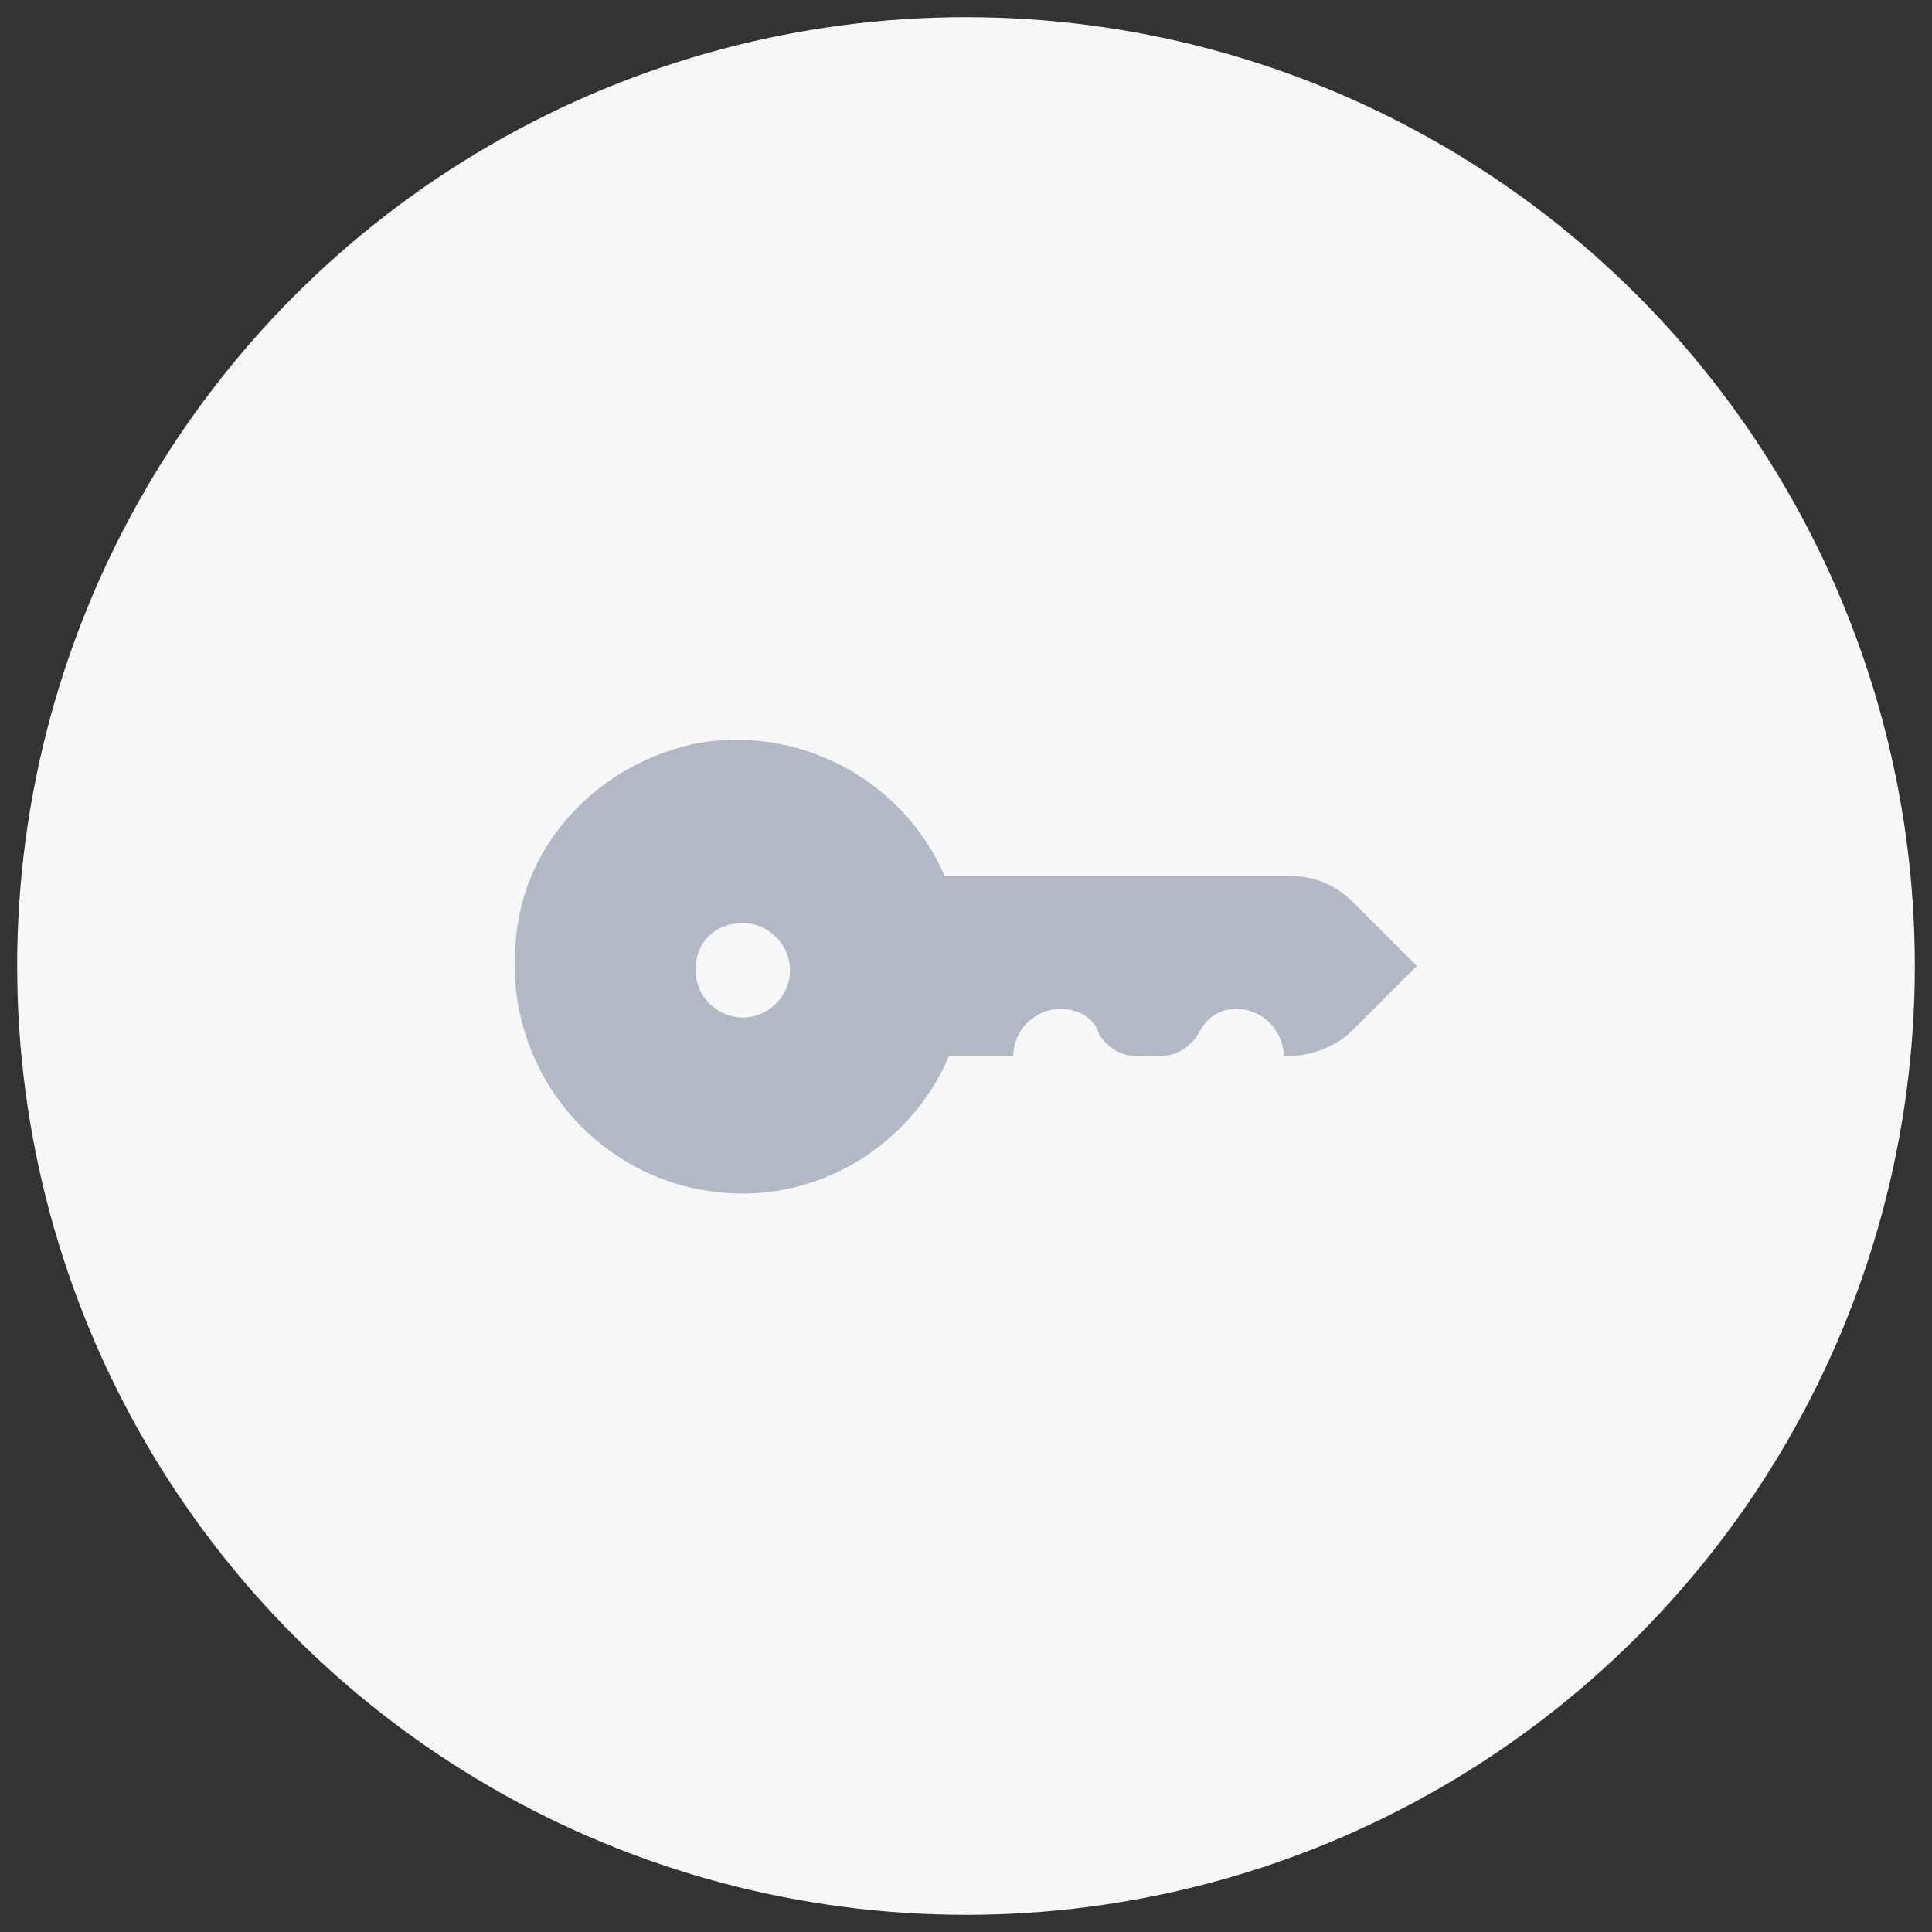
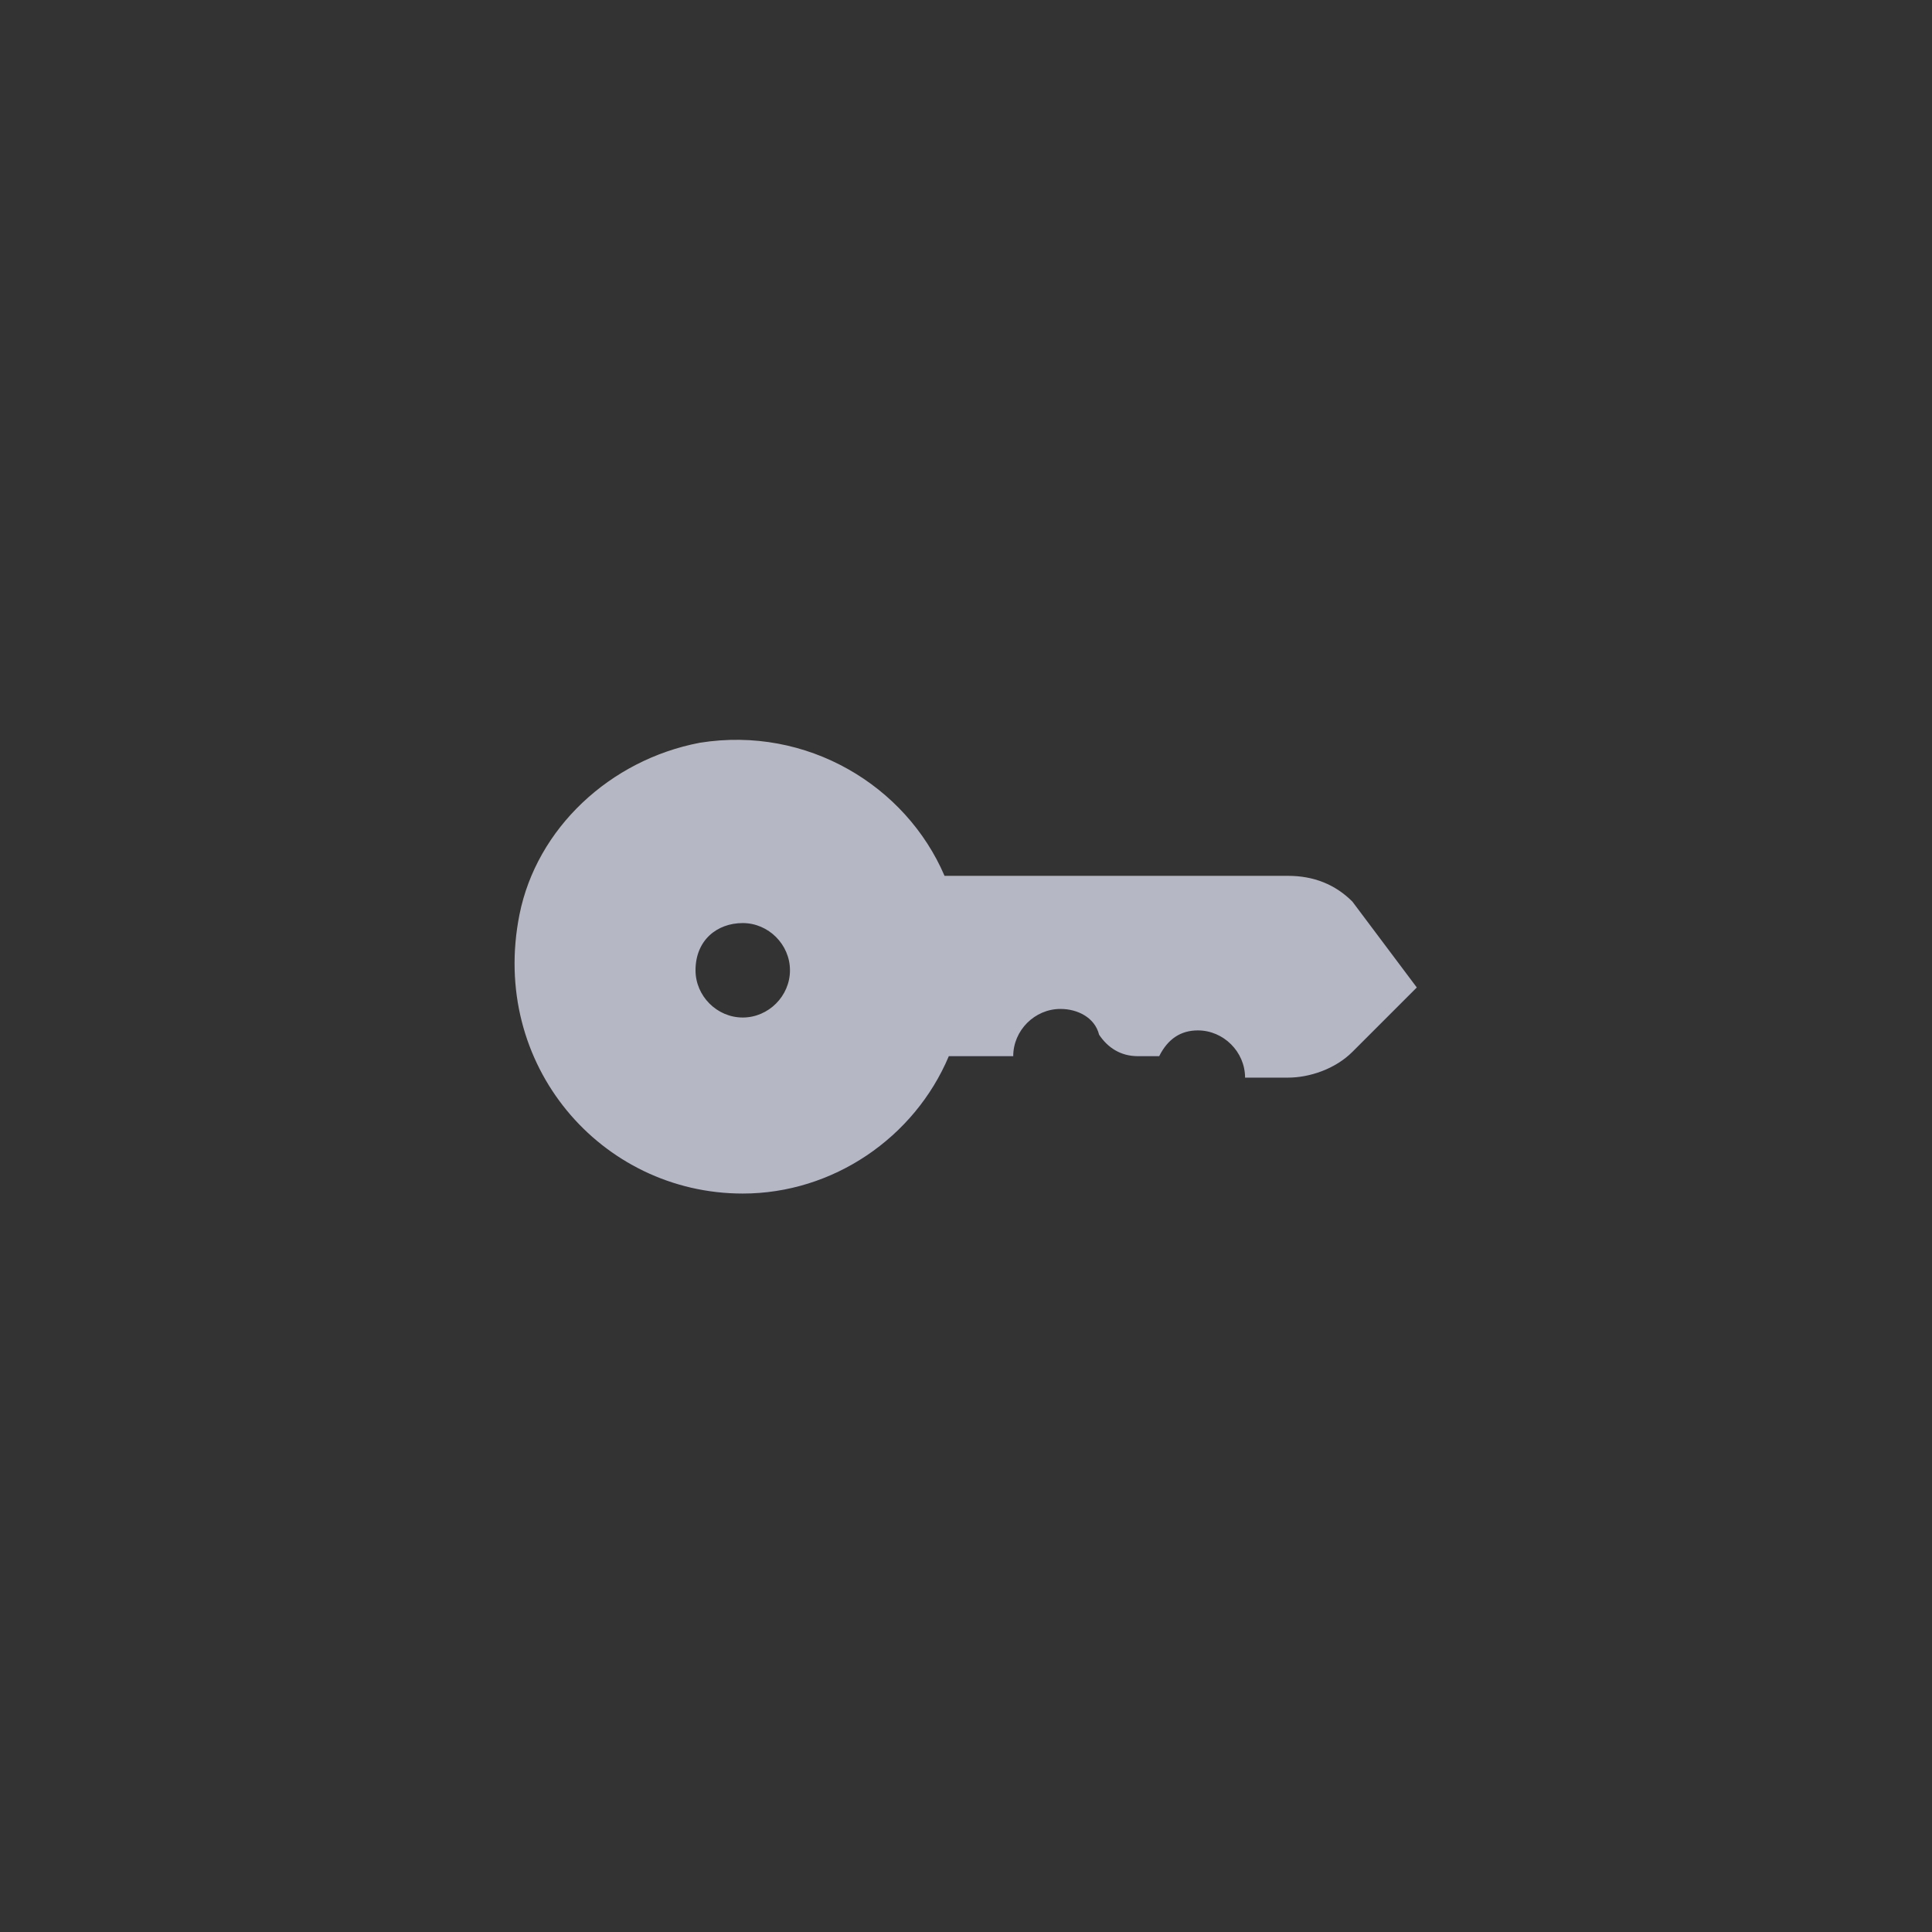
<svg xmlns="http://www.w3.org/2000/svg" version="1.1" x="0px" y="0px" width="45px" height="45px" viewBox="0 0 45 45" style="enable-background:new 0 0 45 45;" xml:space="preserve">
  <rect x="0" y="0" width="45" height="45" fill="#333333" stroke="none" />
  <style type="text/css">
	.st0{fill-rule:evenodd;clip-rule:evenodd;fill:#F6F7F8;}
	.st1{fill:#B5B7C4;}
</style>
  <g id="Layer_1">
</g>
  <g id="Layer_2">
-     <circle class="st0" cx="22.5" cy="22.5" r="22.1" />
-   </g>
+     </g>
  <g id="Layer_4">
</g>
  <g id="Layer_3">
    <g id="Layer_2_00000146461964000693315560000000338583359493107635_">
      <g>
-         <path class="st1" d="M17.3,27.8c2.1,0,4-1.3,4.8-3.2h1.5c0-0.6,0.5-1.1,1.1-1.1c0.4,0,0.8,0.2,0.9,0.6c0.2,0.3,0.5,0.5,0.9,0.5     H27c0.4,0,0.7-0.2,0.9-0.5c0.2-0.4,0.5-0.6,0.9-0.6c0.6,0,1.1,0.5,1.1,1.1H30c0.5,0,1.1-0.2,1.5-0.6l1.5-1.5L31.5,21     c-0.4-0.4-0.9-0.6-1.5-0.6h-8c-0.9-2.1-3.2-3.5-5.7-3.1c-2.1,0.4-3.8,2-4.2,4C11.4,24.8,14,27.8,17.3,27.8L17.3,27.8z M17.3,21.5     c0.6,0,1.1,0.5,1.1,1.1c0,0.6-0.5,1.1-1.1,1.1s-1.1-0.5-1.1-1.1C16.2,21.9,16.7,21.5,17.3,21.5z" />
+         <path class="st1" d="M17.3,27.8c2.1,0,4-1.3,4.8-3.2h1.5c0-0.6,0.5-1.1,1.1-1.1c0.4,0,0.8,0.2,0.9,0.6c0.2,0.3,0.5,0.5,0.9,0.5     H27c0.2-0.4,0.5-0.6,0.9-0.6c0.6,0,1.1,0.5,1.1,1.1H30c0.5,0,1.1-0.2,1.5-0.6l1.5-1.5L31.5,21     c-0.4-0.4-0.9-0.6-1.5-0.6h-8c-0.9-2.1-3.2-3.5-5.7-3.1c-2.1,0.4-3.8,2-4.2,4C11.4,24.8,14,27.8,17.3,27.8L17.3,27.8z M17.3,21.5     c0.6,0,1.1,0.5,1.1,1.1c0,0.6-0.5,1.1-1.1,1.1s-1.1-0.5-1.1-1.1C16.2,21.9,16.7,21.5,17.3,21.5z" />
      </g>
    </g>
  </g>
</svg>